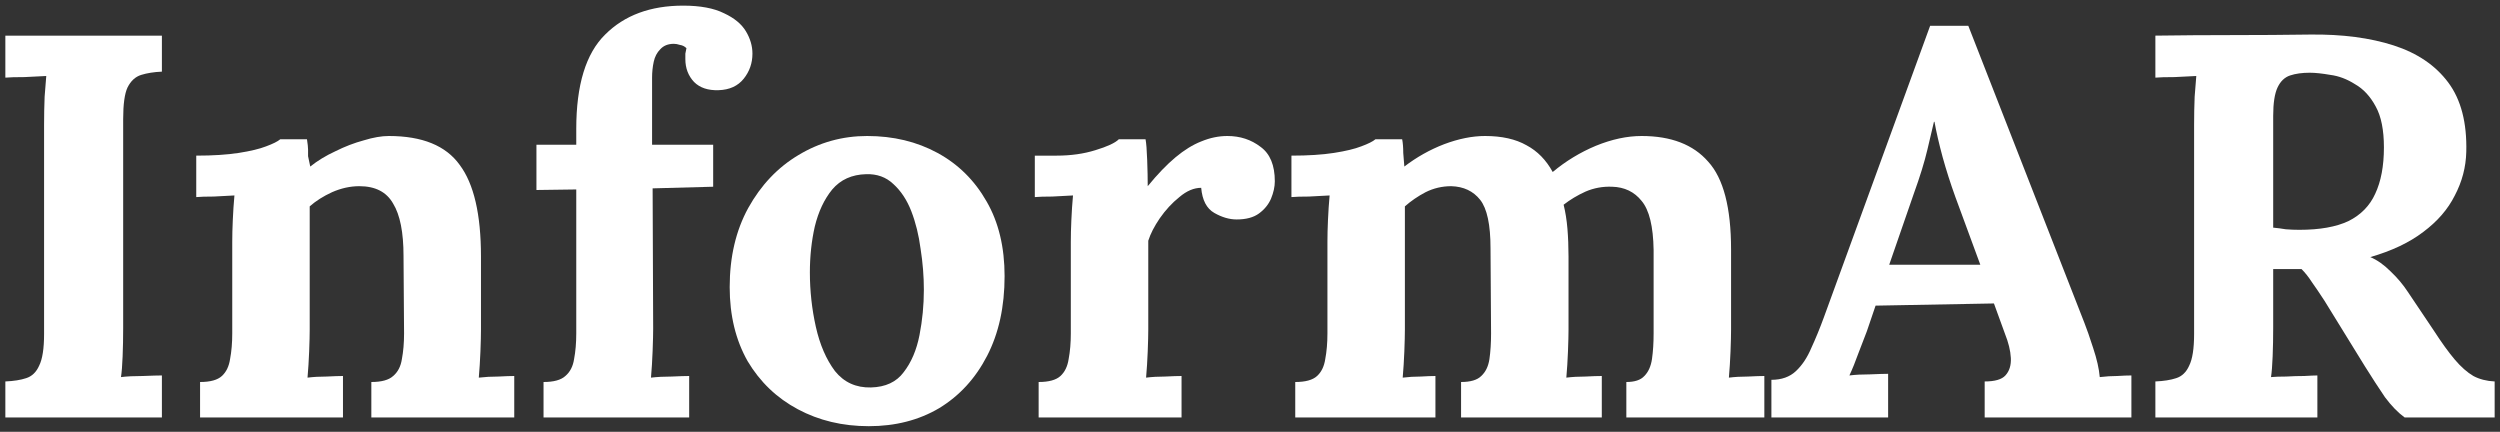
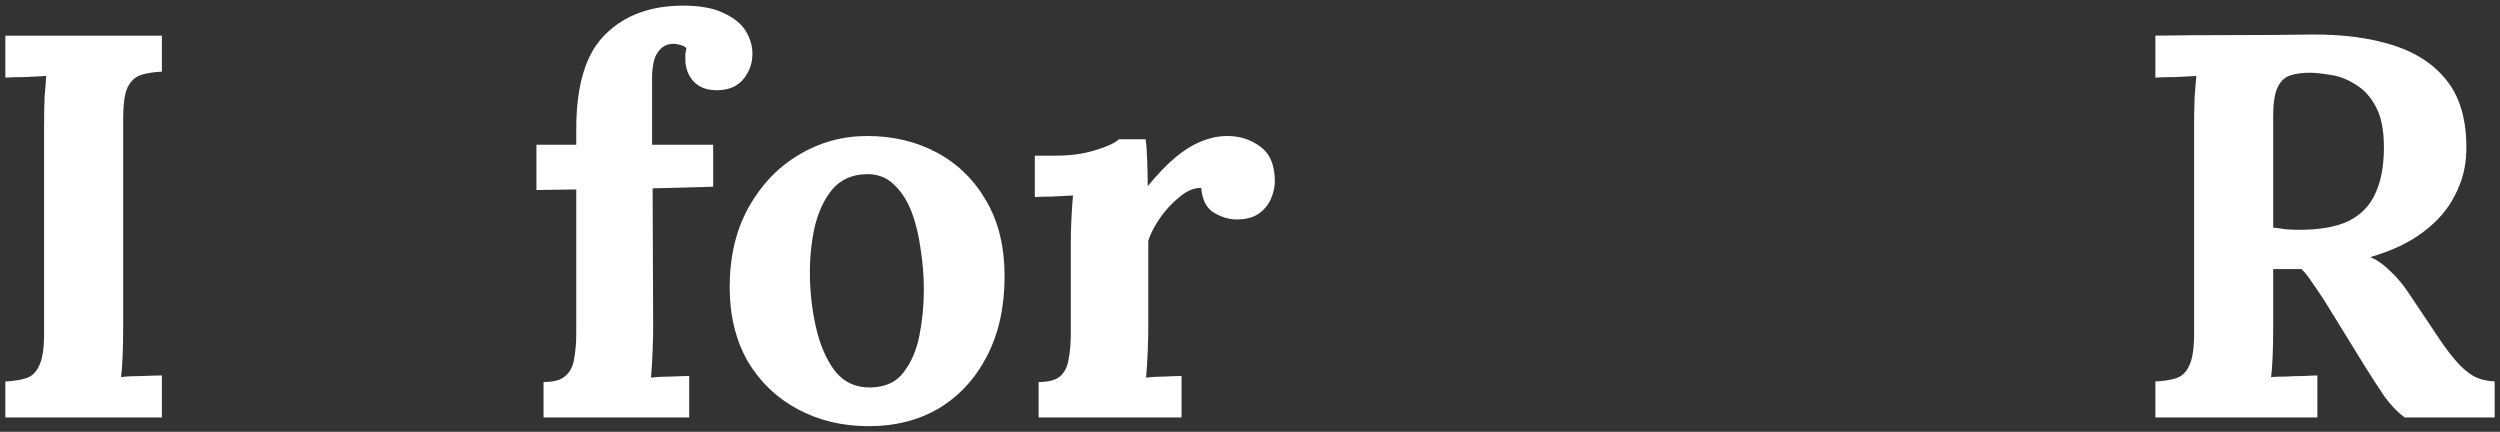
<svg xmlns="http://www.w3.org/2000/svg" width="220" height="38" viewBox="0 0 220 38" fill="none">
  <rect x="0" y="0" width="220" height="38" fill="#333333" stroke="none" />
  <path d="M189.673 36.736V33.568C190.409 33.536 191.017 33.44 191.497 33.28C192.009 33.12 192.393 32.752 192.649 32.176C192.937 31.6 193.081 30.672 193.081 29.392V11.008C193.081 10.144 193.097 9.312 193.129 8.512C193.193 7.712 193.241 7.104 193.273 6.688C192.761 6.72 192.121 6.752 191.353 6.784C190.585 6.784 190.025 6.8 189.673 6.832V3.136C191.945 3.104 194.217 3.088 196.489 3.088C198.761 3.088 201.033 3.072 203.305 3.04C206.121 3.008 208.569 3.328 210.649 4C212.729 4.672 214.329 5.76 215.449 7.264C216.569 8.768 217.097 10.8 217.033 13.36C217.001 14.704 216.665 15.984 216.025 17.2C215.417 18.416 214.489 19.488 213.241 20.416C212.025 21.344 210.473 22.08 208.585 22.624C209.193 22.88 209.785 23.296 210.361 23.872C210.969 24.448 211.481 25.056 211.897 25.696L214.153 29.056C214.857 30.144 215.481 31.008 216.025 31.648C216.569 32.288 217.113 32.768 217.657 33.088C218.201 33.376 218.825 33.536 219.529 33.568V36.736H211.609C211.033 36.32 210.457 35.728 209.881 34.96C209.337 34.16 208.745 33.248 208.105 32.224L204.553 26.464C204.137 25.824 203.769 25.28 203.449 24.832C203.161 24.384 202.857 24 202.537 23.68C202.025 23.68 201.593 23.68 201.241 23.68C200.889 23.68 200.489 23.68 200.041 23.68V28.816C200.041 29.712 200.025 30.56 199.993 31.36C199.961 32.16 199.913 32.768 199.849 33.184C200.201 33.152 200.649 33.136 201.193 33.136C201.737 33.104 202.265 33.088 202.777 33.088C203.321 33.056 203.705 33.04 203.929 33.04V36.736H189.673ZM202.345 20.224C204.137 20.224 205.577 19.968 206.665 19.456C207.753 18.912 208.537 18.112 209.017 17.056C209.529 15.968 209.785 14.608 209.785 12.976C209.785 11.44 209.545 10.24 209.065 9.376C208.585 8.48 207.977 7.824 207.241 7.408C206.537 6.96 205.817 6.688 205.081 6.592C204.345 6.464 203.737 6.4 203.257 6.4C202.585 6.4 202.009 6.48 201.529 6.64C201.049 6.8 200.681 7.152 200.425 7.696C200.169 8.24 200.041 9.072 200.041 10.192V20.032C200.393 20.064 200.761 20.112 201.145 20.176C201.529 20.208 201.929 20.224 202.345 20.224Z" fill="white" />
-   <path d="M155.883 36.736V33.424C156.779 33.424 157.499 33.168 158.043 32.656C158.587 32.144 159.035 31.472 159.387 30.64C159.771 29.808 160.139 28.912 160.491 27.952L169.851 2.272H173.211L183.435 28.432C183.627 28.912 183.883 29.648 184.203 30.64C184.523 31.6 184.715 32.448 184.779 33.184C185.323 33.12 185.835 33.088 186.315 33.088C186.827 33.056 187.243 33.04 187.563 33.04V36.736H174.651V33.568C175.547 33.568 176.155 33.392 176.475 33.04C176.827 32.656 176.987 32.144 176.955 31.504C176.923 30.864 176.747 30.144 176.427 29.344L175.467 26.704L165.051 26.896L164.283 29.152C164.123 29.568 163.883 30.192 163.563 31.024C163.275 31.824 163.003 32.496 162.747 33.04C163.259 32.976 163.867 32.944 164.571 32.944C165.307 32.912 165.835 32.896 166.155 32.896V36.736H155.883ZM166.251 23.296H174.267L172.059 17.296C171.643 16.144 171.275 14.992 170.955 13.84C170.635 12.656 170.395 11.616 170.235 10.72H170.187C170.059 11.264 169.867 12.08 169.611 13.168C169.355 14.256 168.955 15.552 168.411 17.056L166.251 23.296Z" fill="white" />
-   <path d="M113.982 36.736V33.616C114.878 33.616 115.518 33.44 115.902 33.088C116.286 32.736 116.526 32.24 116.622 31.6C116.75 30.928 116.814 30.176 116.814 29.344V21.28C116.814 20.704 116.83 20.064 116.862 19.36C116.894 18.624 116.942 17.904 117.006 17.2C116.494 17.232 115.886 17.264 115.182 17.296C114.51 17.296 113.998 17.312 113.646 17.344V13.696C115.118 13.696 116.366 13.616 117.39 13.456C118.414 13.296 119.214 13.104 119.79 12.88C120.398 12.656 120.814 12.448 121.038 12.256H123.39C123.454 12.576 123.486 12.976 123.486 13.456C123.518 13.936 123.55 14.336 123.582 14.656C124.67 13.824 125.838 13.168 127.086 12.688C128.366 12.208 129.566 11.968 130.686 11.968C132.158 11.968 133.374 12.24 134.334 12.784C135.294 13.296 136.062 14.08 136.638 15.136C137.79 14.176 139.054 13.408 140.43 12.832C141.838 12.256 143.182 11.968 144.462 11.968C147.054 11.968 149.006 12.72 150.318 14.224C151.662 15.696 152.334 18.272 152.334 21.952V29.008C152.334 29.456 152.318 30.096 152.286 30.928C152.254 31.728 152.206 32.496 152.142 33.232C152.654 33.168 153.214 33.136 153.822 33.136C154.462 33.104 154.942 33.088 155.262 33.088V36.736H143.118V33.616C143.854 33.616 144.382 33.44 144.702 33.088C145.054 32.736 145.278 32.24 145.374 31.6C145.47 30.928 145.518 30.176 145.518 29.344V22C145.486 19.92 145.134 18.48 144.462 17.68C143.822 16.88 142.958 16.464 141.87 16.432C141.038 16.4 140.254 16.544 139.518 16.864C138.814 17.184 138.174 17.568 137.598 18.016C137.758 18.656 137.87 19.36 137.934 20.128C137.998 20.896 138.03 21.712 138.03 22.576C138.03 23.664 138.03 24.736 138.03 25.792C138.03 26.848 138.03 27.92 138.03 29.008C138.03 29.456 138.014 30.096 137.982 30.928C137.95 31.728 137.902 32.496 137.838 33.232C138.35 33.168 138.91 33.136 139.518 33.136C140.126 33.104 140.606 33.088 140.958 33.088V36.736H128.574V33.616C129.406 33.616 129.998 33.44 130.35 33.088C130.734 32.736 130.974 32.24 131.07 31.6C131.166 30.928 131.214 30.176 131.214 29.344L131.166 21.856C131.166 19.776 130.862 18.352 130.254 17.584C129.646 16.816 128.798 16.416 127.71 16.384C126.91 16.384 126.158 16.56 125.454 16.912C124.782 17.264 124.174 17.68 123.63 18.16C123.63 18.576 123.63 18.976 123.63 19.36C123.63 19.744 123.63 20.144 123.63 20.56V29.008C123.63 29.456 123.614 30.096 123.582 30.928C123.55 31.728 123.502 32.496 123.438 33.232C123.95 33.168 124.478 33.136 125.022 33.136C125.566 33.104 125.998 33.088 126.318 33.088V36.736H113.982Z" fill="white" />
  <path d="M91.4 33.616C92.296 33.616 92.936 33.44 93.32 33.088C93.704 32.736 93.944 32.24 94.04 31.6C94.168 30.928 94.232 30.176 94.232 29.344V21.28C94.232 20.704 94.248 20.064 94.28 19.36C94.312 18.624 94.36 17.904 94.424 17.2C93.912 17.232 93.304 17.264 92.6 17.296C91.928 17.296 91.416 17.312 91.064 17.344V13.696H92.984C94.232 13.696 95.368 13.536 96.392 13.216C97.448 12.896 98.136 12.576 98.456 12.256H100.808C100.872 12.576 100.92 13.184 100.952 14.08C100.984 14.944 101 15.712 101 16.384C101.864 15.328 102.68 14.48 103.448 13.84C104.216 13.2 104.968 12.736 105.704 12.448C106.472 12.128 107.24 11.968 108.008 11.968C109.128 11.968 110.104 12.288 110.936 12.928C111.768 13.536 112.184 14.544 112.184 15.952C112.184 16.432 112.072 16.944 111.848 17.488C111.624 18 111.272 18.432 110.792 18.784C110.312 19.136 109.656 19.312 108.824 19.312C108.184 19.312 107.528 19.12 106.856 18.736C106.184 18.352 105.8 17.616 105.704 16.528C105.064 16.528 104.424 16.8 103.784 17.344C103.144 17.856 102.568 18.48 102.056 19.216C101.576 19.92 101.24 20.576 101.048 21.184V29.008C101.048 29.456 101.032 30.096 101 30.928C100.968 31.728 100.92 32.496 100.856 33.232C101.368 33.168 101.928 33.136 102.536 33.136C103.176 33.104 103.656 33.088 103.976 33.088V36.736H91.4V33.616Z" fill="white" />
  <path d="M76.453 37.504C74.148 37.504 72.069 37.008 70.213 36.016C68.356 35.024 66.885 33.616 65.796 31.792C64.74 29.936 64.213 27.76 64.213 25.264C64.213 22.608 64.757 20.288 65.844 18.304C66.965 16.288 68.436 14.736 70.26 13.648C72.117 12.528 74.132 11.968 76.308 11.968C78.612 11.968 80.677 12.464 82.501 13.456C84.325 14.448 85.764 15.872 86.82 17.728C87.876 19.552 88.404 21.744 88.404 24.304C88.404 26.992 87.892 29.328 86.868 31.312C85.844 33.296 84.436 34.832 82.644 35.92C80.853 36.976 78.788 37.504 76.453 37.504ZM76.644 34.096C77.924 34.064 78.885 33.616 79.525 32.752C80.197 31.888 80.66 30.8 80.916 29.488C81.172 28.176 81.3 26.848 81.3 25.504C81.3 24.32 81.204 23.12 81.013 21.904C80.853 20.688 80.581 19.584 80.197 18.592C79.812 17.6 79.284 16.8 78.612 16.192C77.972 15.584 77.172 15.296 76.213 15.328C74.965 15.36 73.972 15.808 73.237 16.672C72.532 17.536 72.02 18.624 71.701 19.936C71.412 21.216 71.269 22.56 71.269 23.968C71.269 25.6 71.445 27.2 71.796 28.768C72.148 30.336 72.709 31.632 73.477 32.656C74.276 33.648 75.332 34.128 76.644 34.096Z" fill="white" />
  <path d="M50.711 11.344C50.711 7.472 51.559 4.704 53.255 3.04C54.951 1.344 57.239 0.496 60.119 0.496C61.623 0.496 62.823 0.72 63.719 1.168C64.615 1.584 65.255 2.112 65.639 2.752C66.023 3.392 66.215 4.048 66.215 4.72C66.215 5.552 65.959 6.288 65.447 6.928C64.935 7.568 64.199 7.904 63.239 7.936C62.311 7.968 61.591 7.728 61.079 7.216C60.567 6.672 60.311 6 60.311 5.2C60.311 5.04 60.311 4.88 60.311 4.72C60.343 4.56 60.375 4.4 60.407 4.24C60.247 4.08 60.055 3.984 59.831 3.952C59.639 3.888 59.463 3.856 59.303 3.856C58.791 3.856 58.391 4.016 58.103 4.336C57.815 4.624 57.623 4.992 57.527 5.44C57.431 5.888 57.383 6.352 57.383 6.832V12.736H62.759V16.432L57.431 16.576L57.479 28.912C57.479 29.36 57.463 30.016 57.431 30.88C57.399 31.712 57.351 32.496 57.287 33.232C57.831 33.168 58.439 33.136 59.111 33.136C59.815 33.104 60.327 33.088 60.647 33.088V36.736H47.831V33.616C48.727 33.616 49.367 33.44 49.751 33.088C50.167 32.736 50.423 32.24 50.519 31.6C50.647 30.928 50.711 30.176 50.711 29.344V16.672L47.207 16.72V12.736H50.711V11.344Z" fill="white" />
-   <path d="M17.606 36.736V33.616C18.502 33.616 19.142 33.44 19.526 33.088C19.91 32.736 20.15 32.24 20.246 31.6C20.374 30.928 20.438 30.176 20.438 29.344V21.28C20.438 20.704 20.454 20.064 20.486 19.36C20.518 18.624 20.566 17.904 20.63 17.2C20.118 17.232 19.51 17.264 18.806 17.296C18.134 17.296 17.622 17.312 17.27 17.344V13.696C18.742 13.696 19.99 13.616 21.014 13.456C22.038 13.296 22.838 13.104 23.414 12.88C24.022 12.656 24.438 12.448 24.662 12.256H27.014C27.078 12.672 27.11 12.976 27.11 13.168C27.11 13.36 27.11 13.552 27.11 13.744C27.142 13.904 27.206 14.208 27.302 14.656C27.942 14.144 28.678 13.696 29.51 13.312C30.342 12.896 31.174 12.576 32.006 12.352C32.838 12.096 33.574 11.968 34.214 11.968C37.158 11.968 39.238 12.816 40.454 14.512C41.702 16.176 42.326 18.864 42.326 22.576V29.008C42.326 29.456 42.31 30.096 42.278 30.928C42.246 31.728 42.198 32.496 42.134 33.232C42.678 33.168 43.254 33.136 43.862 33.136C44.47 33.104 44.934 33.088 45.254 33.088V36.736H32.678V33.616C33.574 33.616 34.214 33.44 34.598 33.088C35.014 32.736 35.27 32.24 35.366 31.6C35.494 30.928 35.558 30.176 35.558 29.344L35.51 22.528C35.51 20.448 35.206 18.912 34.598 17.92C34.022 16.896 33.03 16.384 31.622 16.384C30.822 16.384 30.022 16.56 29.222 16.912C28.454 17.264 27.798 17.68 27.254 18.16C27.254 18.608 27.254 19.072 27.254 19.552C27.254 20 27.254 20.448 27.254 20.896V29.008C27.254 29.456 27.238 30.096 27.206 30.928C27.174 31.728 27.126 32.496 27.062 33.232C27.574 33.168 28.134 33.136 28.742 33.136C29.382 33.104 29.862 33.088 30.182 33.088V36.736H17.606Z" fill="white" />
  <path d="M14.247 6.304C13.543 6.336 12.935 6.432 12.423 6.592C11.911 6.752 11.511 7.12 11.223 7.696C10.967 8.24 10.839 9.168 10.839 10.48V28.864C10.839 29.728 10.823 30.56 10.791 31.36C10.759 32.16 10.711 32.768 10.647 33.184C11.159 33.12 11.799 33.088 12.567 33.088C13.367 33.056 13.927 33.04 14.247 33.04V36.736H0.471V33.568C1.207 33.536 1.815 33.44 2.295 33.28C2.807 33.12 3.191 32.752 3.447 32.176C3.735 31.6 3.879 30.672 3.879 29.392V11.008C3.879 10.144 3.895 9.312 3.927 8.512C3.991 7.712 4.039 7.104 4.071 6.688C3.559 6.72 2.919 6.752 2.151 6.784C1.383 6.784 0.823 6.8 0.471 6.832V3.136H14.247V6.304Z" fill="white" />
</svg>